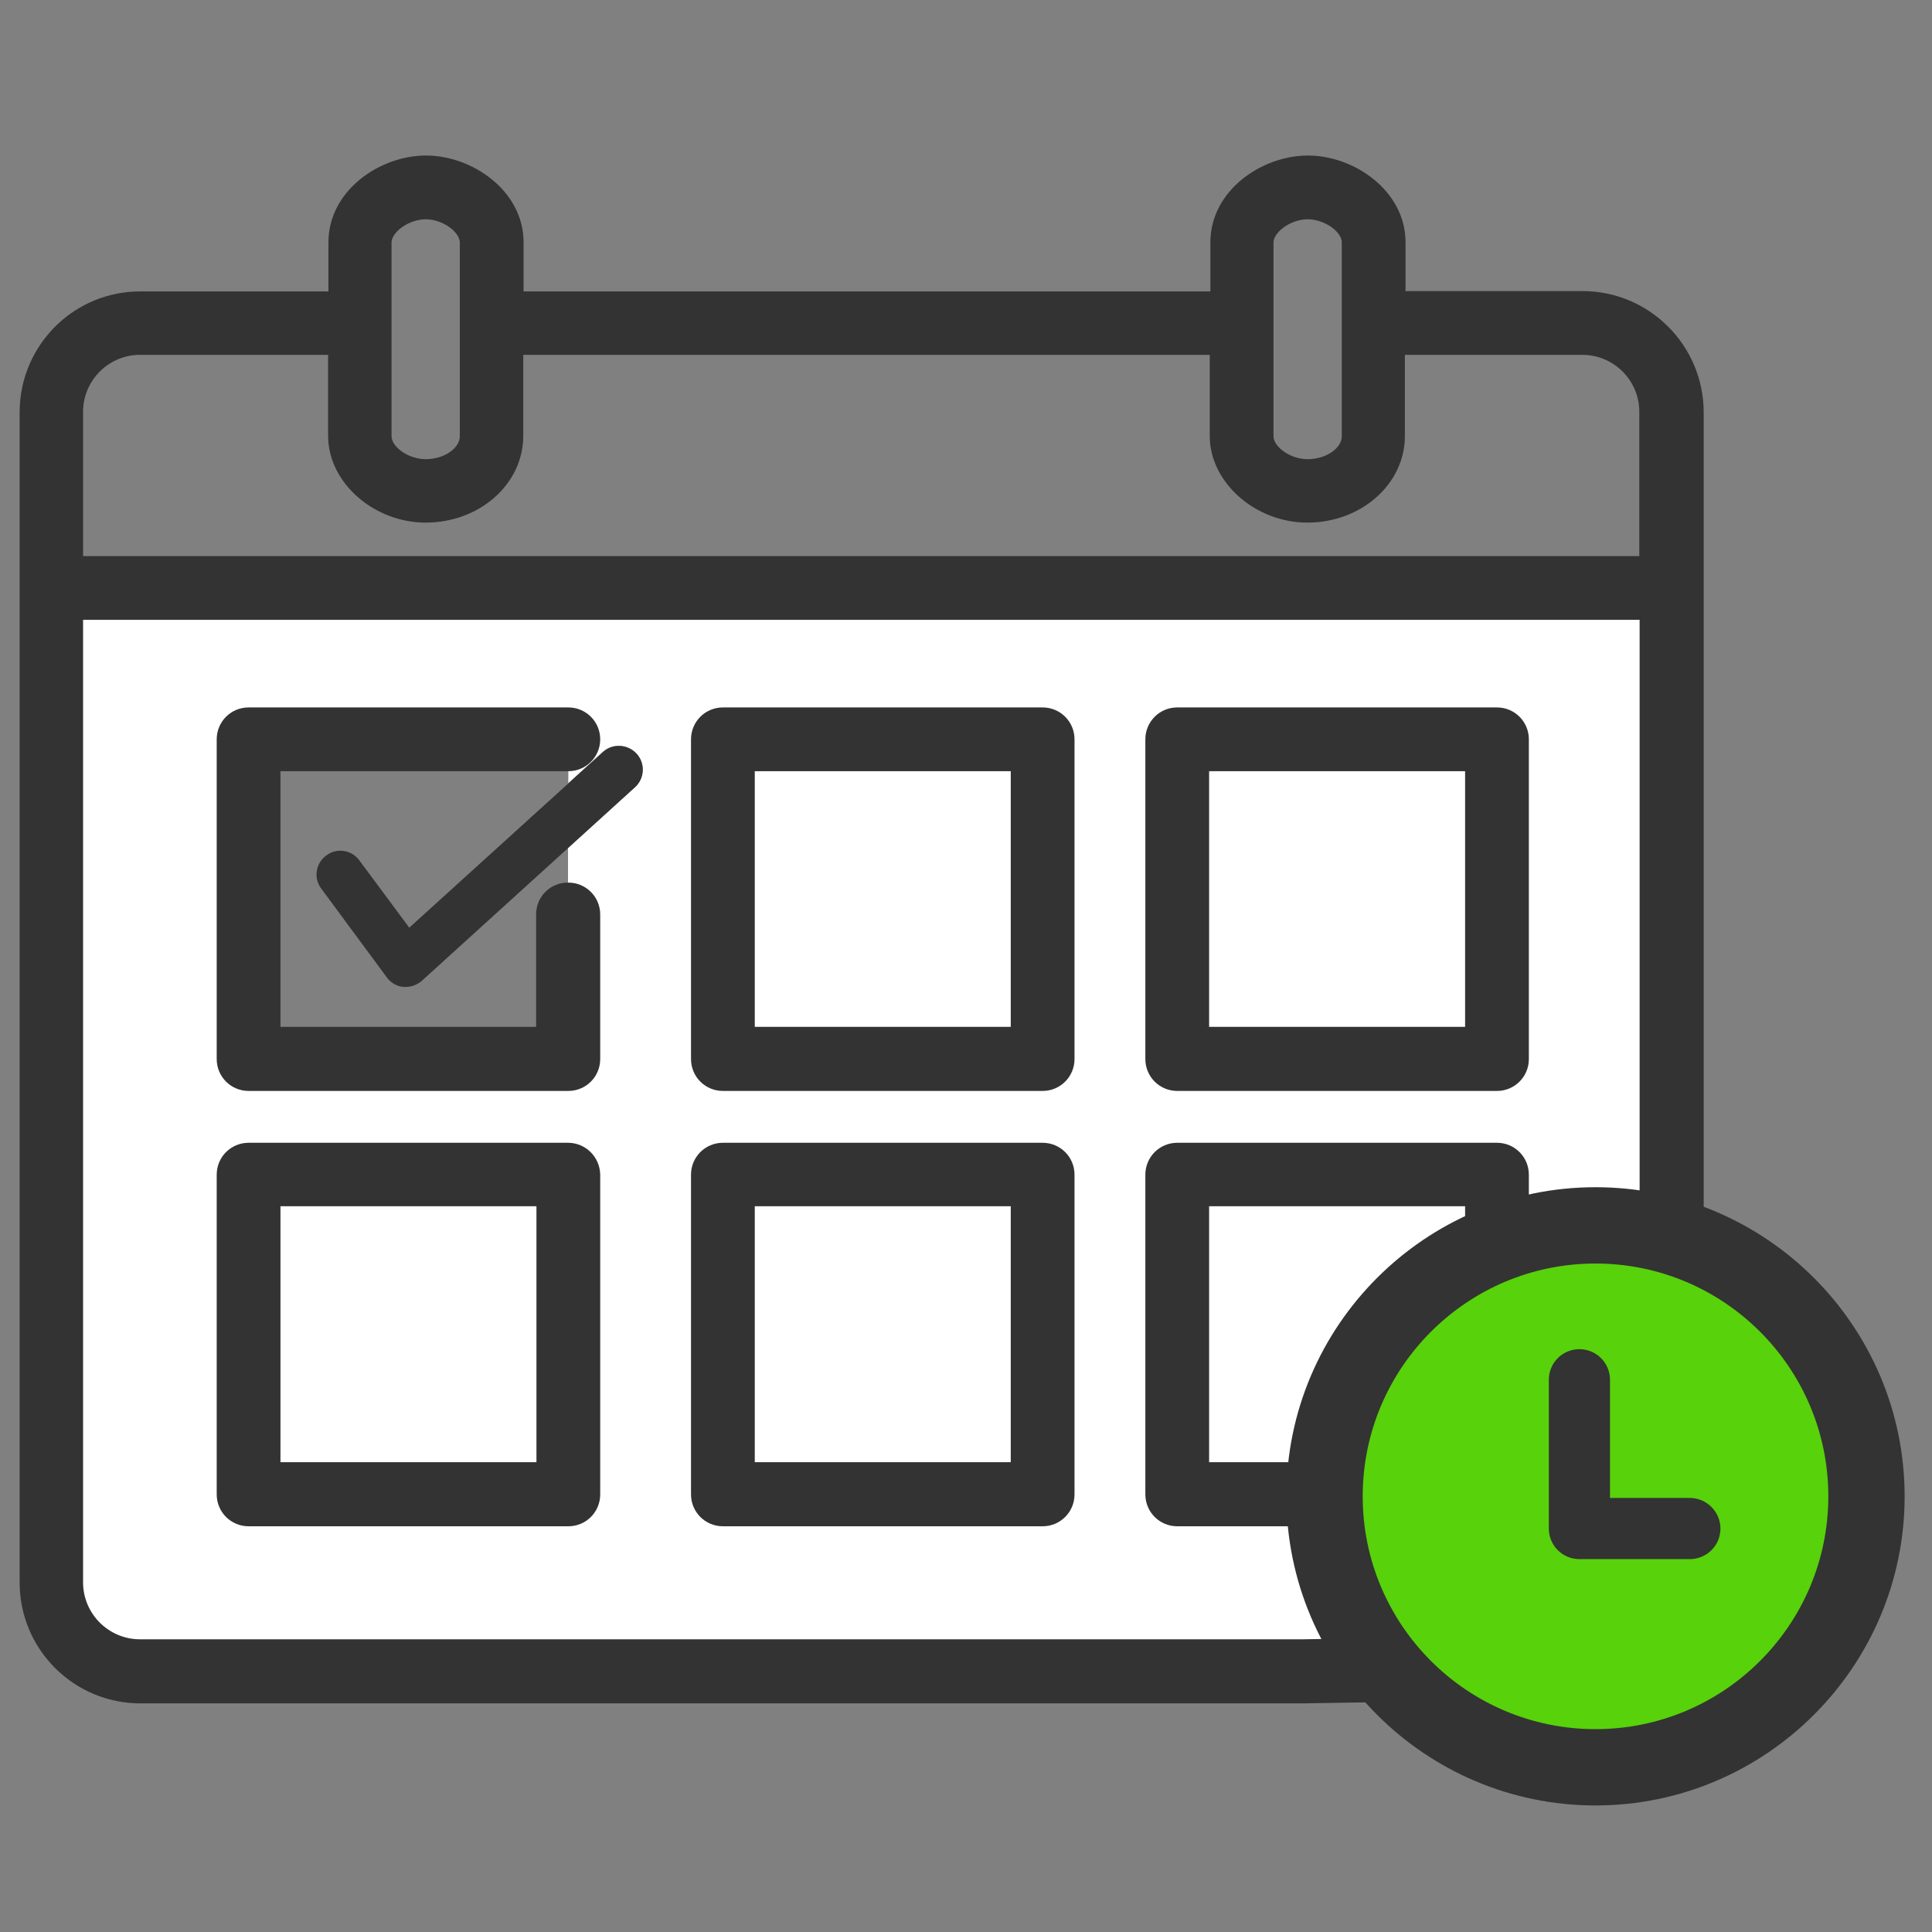
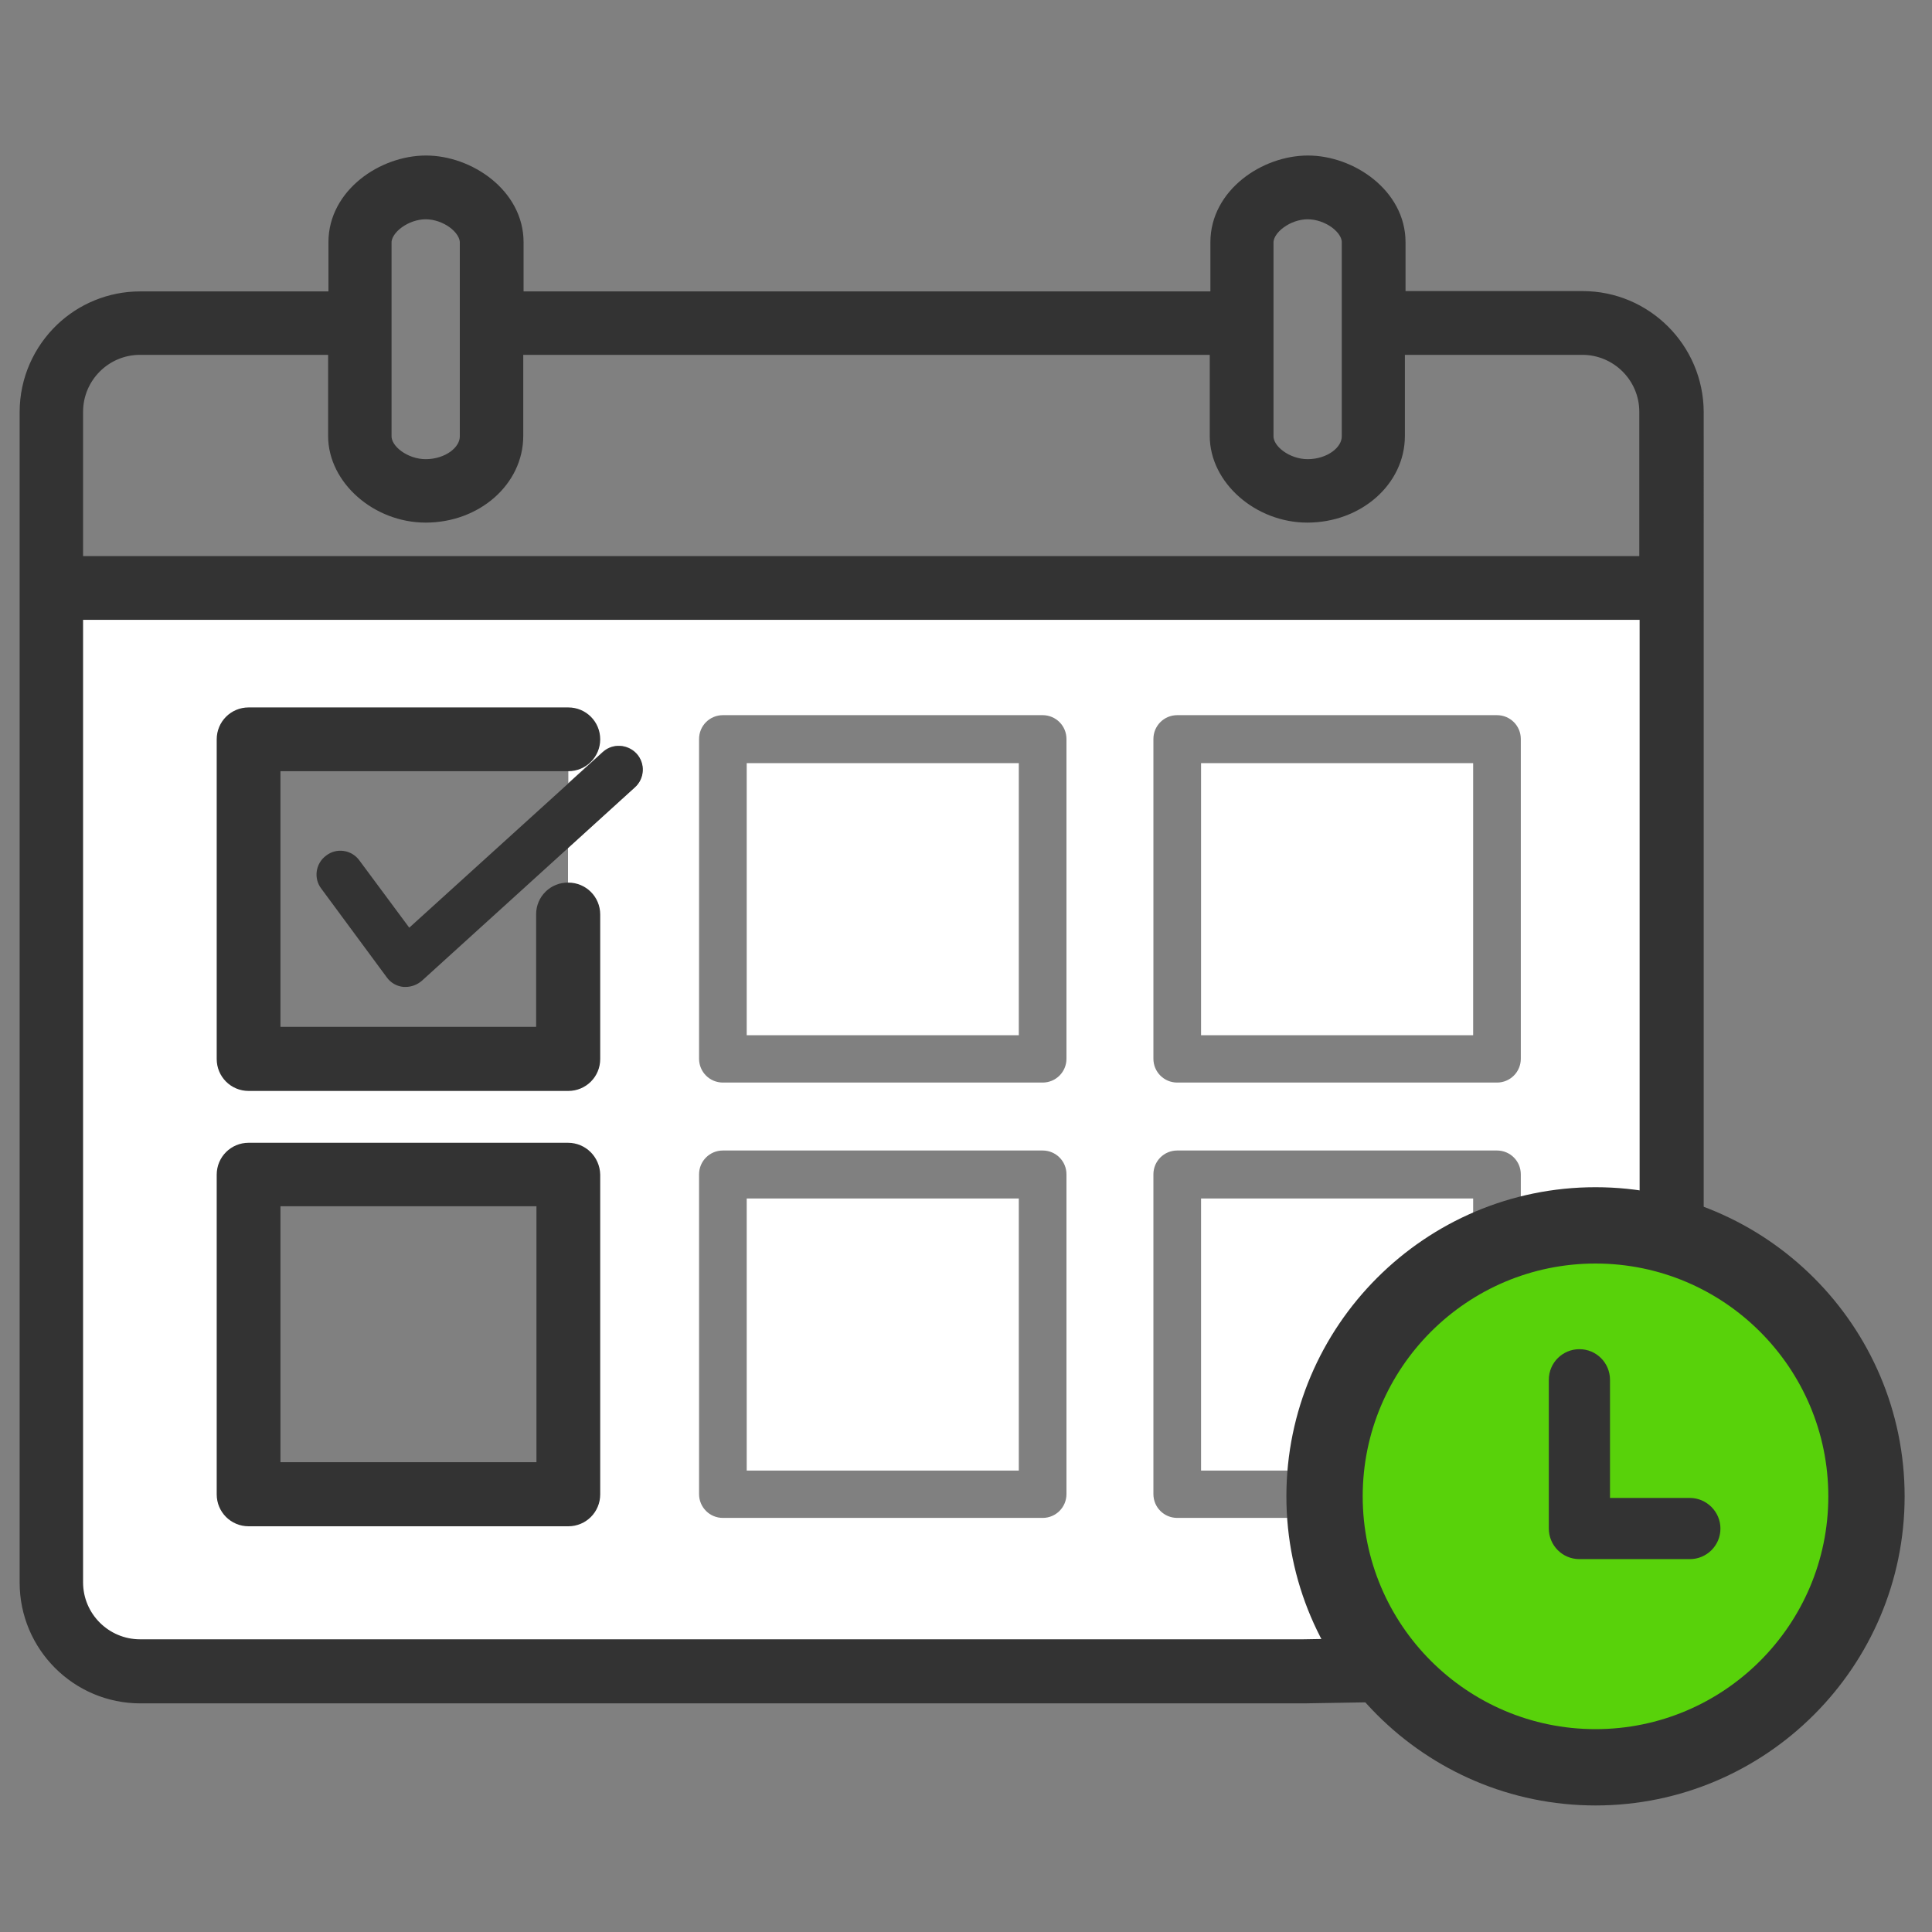
<svg xmlns="http://www.w3.org/2000/svg" version="1.2" baseProfile="tiny" id="레이어_1" x="0px" y="0px" viewBox="0 0 60 60" overflow="visible" xml:space="preserve">
  <rect x="0" y="0" width="60" height="60" fill="#808080" stroke="none" />
  <g>
    <g>
      <path fill="#FFFFFF" d="M51.17,48.63V19H2.33v30.15c0,1.11,0.9,2.02,2.02,2.02h36.12l8.35-0.14C50.11,51,51.17,49.93,51.17,48.63z     M18.38,46.4c0,0.41-0.33,0.74-0.74,0.74H7.72c-0.41,0-0.74-0.33-0.74-0.74v-9.93c0-0.41,0.33-0.74,0.74-0.74h9.93    c0.41,0,0.74,0.33,0.74,0.74V46.4z M19.71,24.45l-2.07,1.88v1.32c0,0,0,0,0,0c0.41,0,0.74,0.33,0.74,0.74v4.49    c0,0.41-0.33,0.74-0.74,0.74H7.72c-0.41,0-0.74-0.33-0.74-0.74v-9.93c0-0.41,0.33-0.74,0.74-0.74h9.93c0.41,0,0.74,0.33,0.74,0.74    s-0.33,0.74-0.74,0.74v0.63l1.07-0.97c0.3-0.27,0.77-0.25,1.05,0.05C20.04,23.71,20.01,24.18,19.71,24.45z M33.12,46.4    c0,0.41-0.33,0.74-0.74,0.74h-9.93c-0.41,0-0.74-0.33-0.74-0.74v-9.93c0-0.41,0.33-0.74,0.74-0.74h9.93    c0.41,0,0.74,0.33,0.74,0.74V46.4z M33.12,32.88c0,0.41-0.33,0.74-0.74,0.74h-9.93c-0.41,0-0.74-0.33-0.74-0.74v-9.93    c0-0.41,0.33-0.74,0.74-0.74h9.93c0.41,0,0.74,0.33,0.74,0.74V32.88z M47.23,46.4c0,0.41-0.33,0.74-0.74,0.74h-9.93    c-0.41,0-0.74-0.33-0.74-0.74v-9.93c0-0.41,0.33-0.74,0.74-0.74h9.93c0.41,0,0.74,0.33,0.74,0.74V46.4z M47.23,32.88    c0,0.41-0.33,0.74-0.74,0.74h-9.93c-0.41,0-0.74-0.33-0.74-0.74v-9.93c0-0.41,0.33-0.74,0.74-0.74h9.93    c0.41,0,0.74,0.33,0.74,0.74V32.88z" />
      <path fill="#333333" stroke="#333333" stroke-width="0.5" stroke-miterlimit="10" d="M49.15,9.29H43.4V7.52    c0-1.44-1.47-2.44-2.78-2.44c-1.32,0-2.78,1-2.78,2.44v1.78H16.01V7.52c0-1.44-1.47-2.44-2.78-2.44c-1.32,0-2.78,1-2.78,2.44v1.78    H4.35c-0.93,0-1.78,0.37-2.4,0.96c-0.67,0.64-1.09,1.54-1.09,2.54v5.43c0,0,0,0,0,0v30.92c0,1.93,1.57,3.5,3.5,3.5h36.12    c0,0,0.01,0,0.01,0l8.36-0.14c2.1-0.04,3.81-1.77,3.81-3.87V12.79C52.65,10.86,51.08,9.29,49.15,9.29z M4.35,51.16    c-1.11,0-2.02-0.9-2.02-2.02V19h48.84v29.63c0,1.3-1.06,2.37-2.35,2.39l-8.35,0.14H4.35z M13.22,6.56c0.65,0,1.3,0.48,1.31,0.96    v6.03c0,0.52-0.6,0.96-1.31,0.96c-0.66,0-1.31-0.47-1.31-0.96V7.52C11.92,7.04,12.58,6.56,13.22,6.56z M40.61,6.56    c0.65,0,1.31,0.48,1.31,0.96v6.03c0,0.52-0.6,0.96-1.31,0.96c-0.66,0-1.31-0.47-1.31-0.96V7.52C39.31,7.04,39.97,6.56,40.61,6.56z     M4.35,10.77h6.09v2.77c0,1.3,1.3,2.44,2.78,2.44c1.54,0,2.78-1.09,2.78-2.44v-2.77h21.82v2.77c0,1.3,1.3,2.44,2.78,2.44    c1.54,0,2.78-1.09,2.78-2.44v-2.77h5.76c1.11,0,2.02,0.9,2.02,2.02v4.73H2.33v-4.73C2.33,11.68,3.23,10.77,4.35,10.77z" />
-       <rect x="8.46" y="37.22" fill="#FFFFFF" width="8.45" height="8.45" />
      <path fill="#333333" stroke="#333333" stroke-width="0.5" stroke-miterlimit="10" d="M17.64,35.74H7.72    c-0.41,0-0.74,0.33-0.74,0.74v9.93c0,0.41,0.33,0.74,0.74,0.74h9.93c0.41,0,0.74-0.33,0.74-0.74v-9.93    C18.38,36.07,18.05,35.74,17.64,35.74z M16.9,45.66H8.46v-8.45h8.45V45.66z" />
      <rect x="23.19" y="37.22" fill="#FFFFFF" width="8.45" height="8.45" />
-       <path fill="#333333" stroke="#333333" stroke-width="0.5" stroke-miterlimit="10" d="M32.38,35.74h-9.93    c-0.41,0-0.74,0.33-0.74,0.74v9.93c0,0.41,0.33,0.74,0.74,0.74h9.93c0.41,0,0.74-0.33,0.74-0.74v-9.93    C33.12,36.07,32.79,35.74,32.38,35.74z M31.64,45.66h-8.45v-8.45h8.45V45.66z" />
      <rect x="37.3" y="37.22" fill="#FFFFFF" width="8.45" height="8.45" />
-       <path fill="#333333" stroke="#333333" stroke-width="0.5" stroke-miterlimit="10" d="M46.49,35.74h-9.93    c-0.41,0-0.74,0.33-0.74,0.74v9.93c0,0.41,0.33,0.74,0.74,0.74h9.93c0.41,0,0.74-0.33,0.74-0.74v-9.93    C47.23,36.07,46.9,35.74,46.49,35.74z M45.75,45.66H37.3v-8.45h8.45V45.66z" />
      <rect x="23.19" y="23.7" fill="#FFFFFF" width="8.45" height="8.45" />
-       <path fill="#333333" stroke="#333333" stroke-width="0.5" stroke-miterlimit="10" d="M32.38,22.22h-9.93    c-0.41,0-0.74,0.33-0.74,0.74v9.93c0,0.41,0.33,0.74,0.74,0.74h9.93c0.41,0,0.74-0.33,0.74-0.74v-9.93    C33.12,22.55,32.79,22.22,32.38,22.22z M31.64,32.14h-8.45V23.7h8.45V32.14z" />
      <rect x="37.3" y="23.7" fill="#FFFFFF" width="8.45" height="8.45" />
-       <path fill="#333333" stroke="#333333" stroke-width="0.5" stroke-miterlimit="10" d="M46.49,22.22h-9.93    c-0.41,0-0.74,0.33-0.74,0.74v9.93c0,0.41,0.33,0.74,0.74,0.74h9.93c0.41,0,0.74-0.33,0.74-0.74v-9.93    C47.23,22.55,46.9,22.22,46.49,22.22z M45.75,32.14H37.3V23.7h8.45V32.14z" />
      <path fill="#333333" stroke="#333333" stroke-width="0.5" stroke-miterlimit="10" d="M16.9,28.39v3.75H8.46V23.7h9.19    c0.41,0,0.74-0.33,0.74-0.74s-0.33-0.74-0.74-0.74H7.72c-0.41,0-0.74,0.33-0.74,0.74v9.93c0,0.41,0.33,0.74,0.74,0.74h9.93    c0.41,0,0.74-0.33,0.74-0.74v-4.49c0-0.41-0.33-0.74-0.74-0.74c0,0,0,0,0,0C17.24,27.65,16.9,27.98,16.9,28.39z" />
      <path fill="#333333" d="M18.72,23.36l-1.07,0.97l-4.94,4.48l-1.55-2.09c-0.24-0.33-0.71-0.4-1.03-0.15    c-0.33,0.24-0.4,0.71-0.15,1.03l2.03,2.75c0.12,0.17,0.31,0.28,0.52,0.3c0.02,0,0.05,0,0.07,0c0.18,0,0.36-0.07,0.5-0.19    l4.55-4.13l2.07-1.88c0.3-0.27,0.33-0.74,0.05-1.04C19.49,23.11,19.02,23.08,18.72,23.36z" />
    </g>
    <circle fill="#58D20A" cx="49.55" cy="46.56" r="8.67" />
    <path fill="#333333" d="M49.55,36.87c-5.29,0-9.6,4.31-9.6,9.6c0,5.29,4.31,9.6,9.6,9.6c5.29,0,9.6-4.31,9.6-9.6   C59.15,41.18,54.84,36.87,49.55,36.87z M49.55,53.7c-3.99,0-7.23-3.24-7.23-7.23c0-3.99,3.24-7.23,7.23-7.23   c3.99,0,7.23,3.24,7.23,7.23C56.78,50.46,53.54,53.7,49.55,53.7z M52.48,46.52H50v-3.67c0-0.52-0.42-0.95-0.95-0.95   c-0.52,0-0.95,0.42-0.95,0.95v4.62c0,0.52,0.42,0.95,0.95,0.95h3.43c0.52,0,0.95-0.42,0.95-0.95C53.43,46.95,53,46.52,52.48,46.52z   " />
  </g>
</svg>